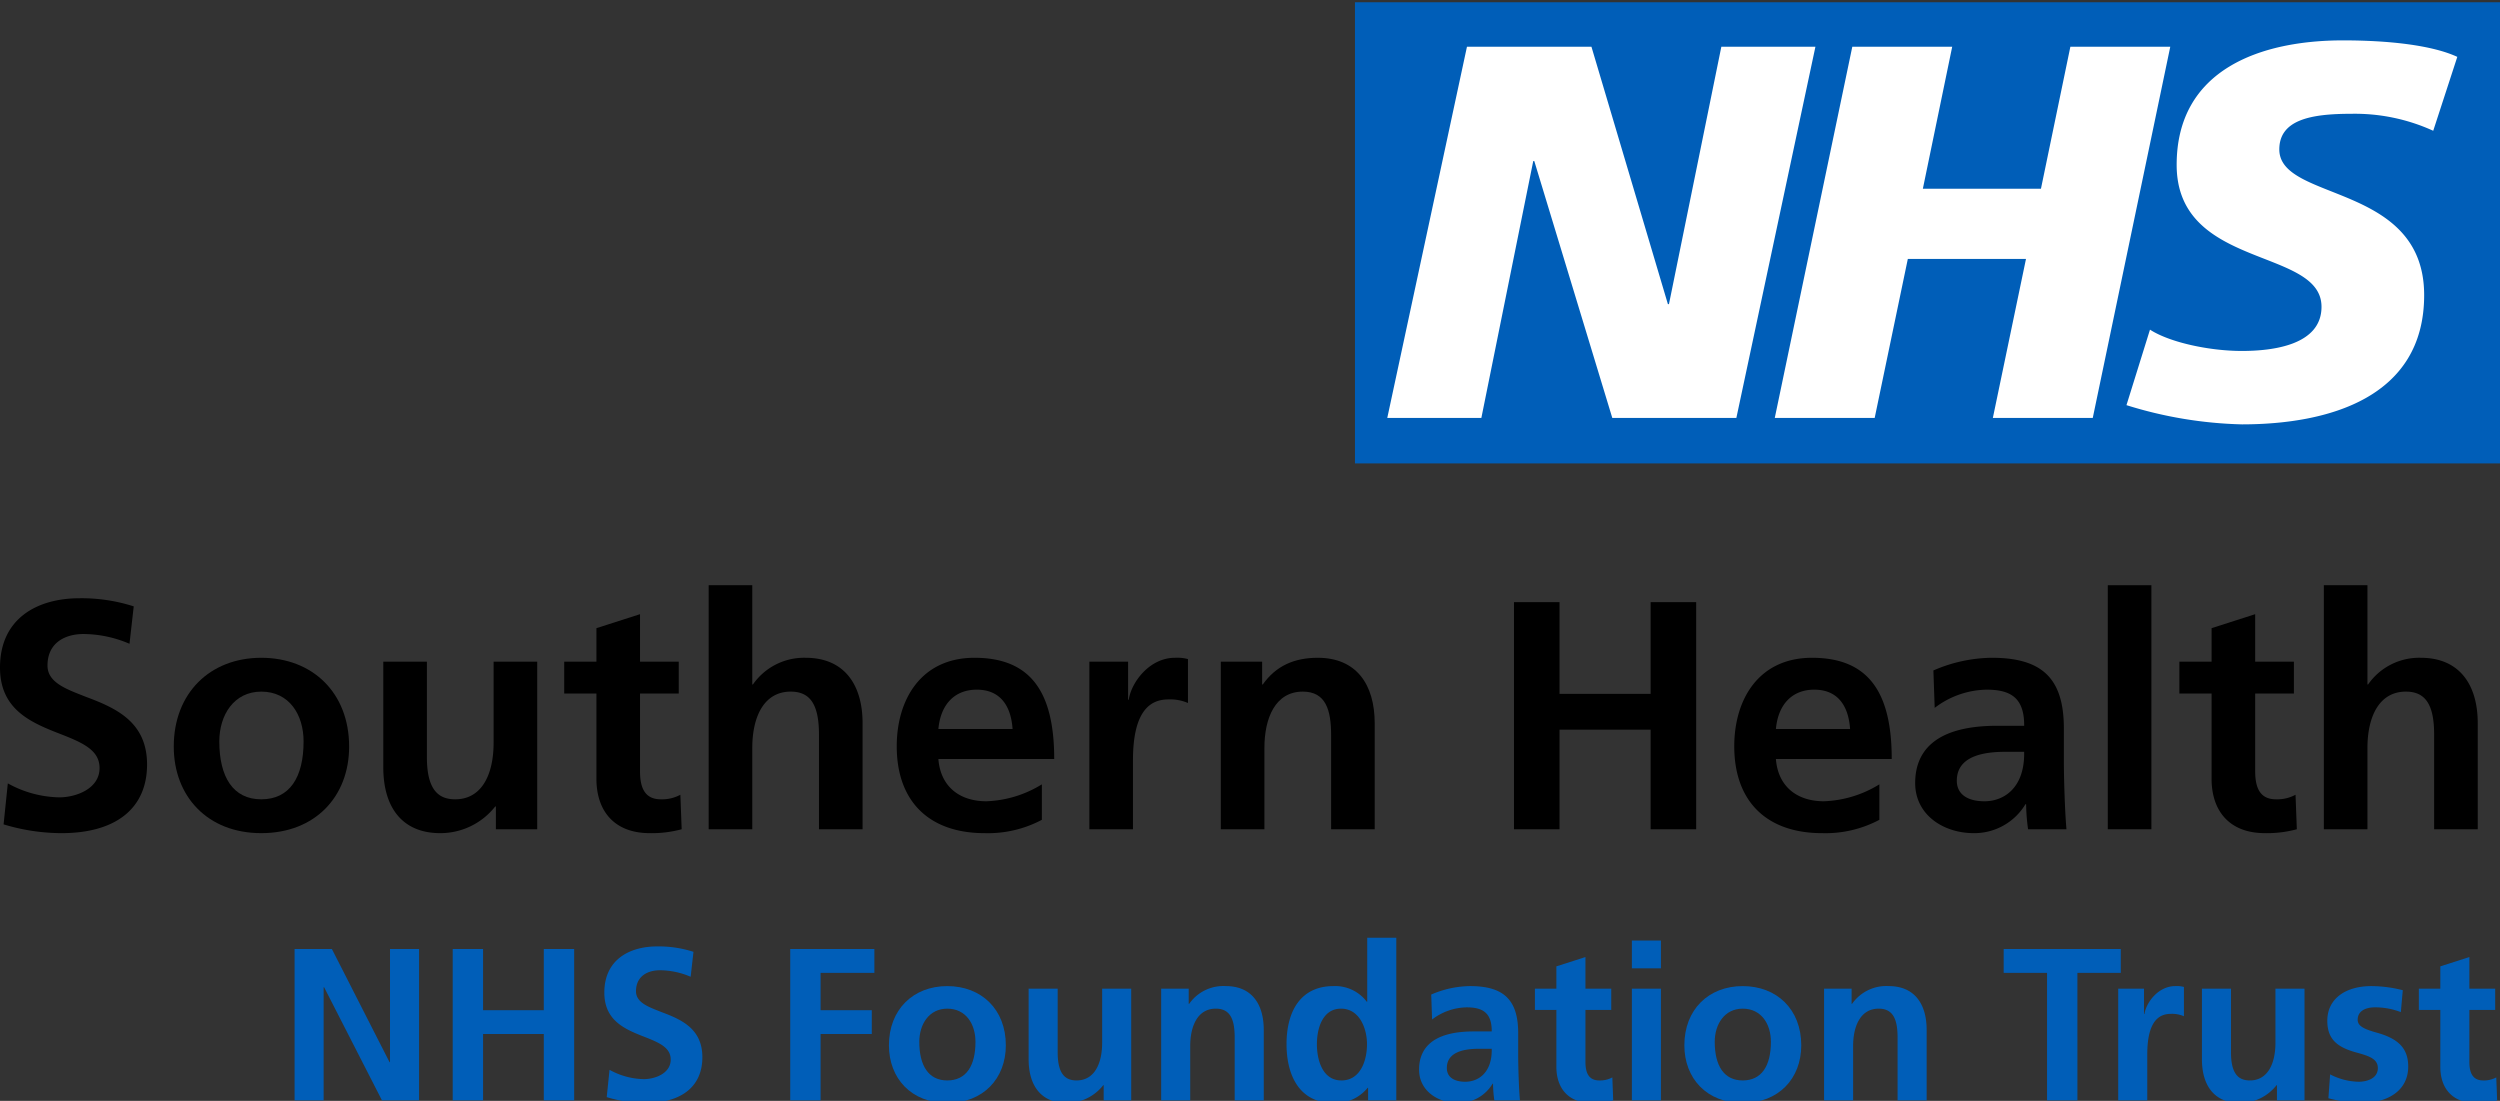
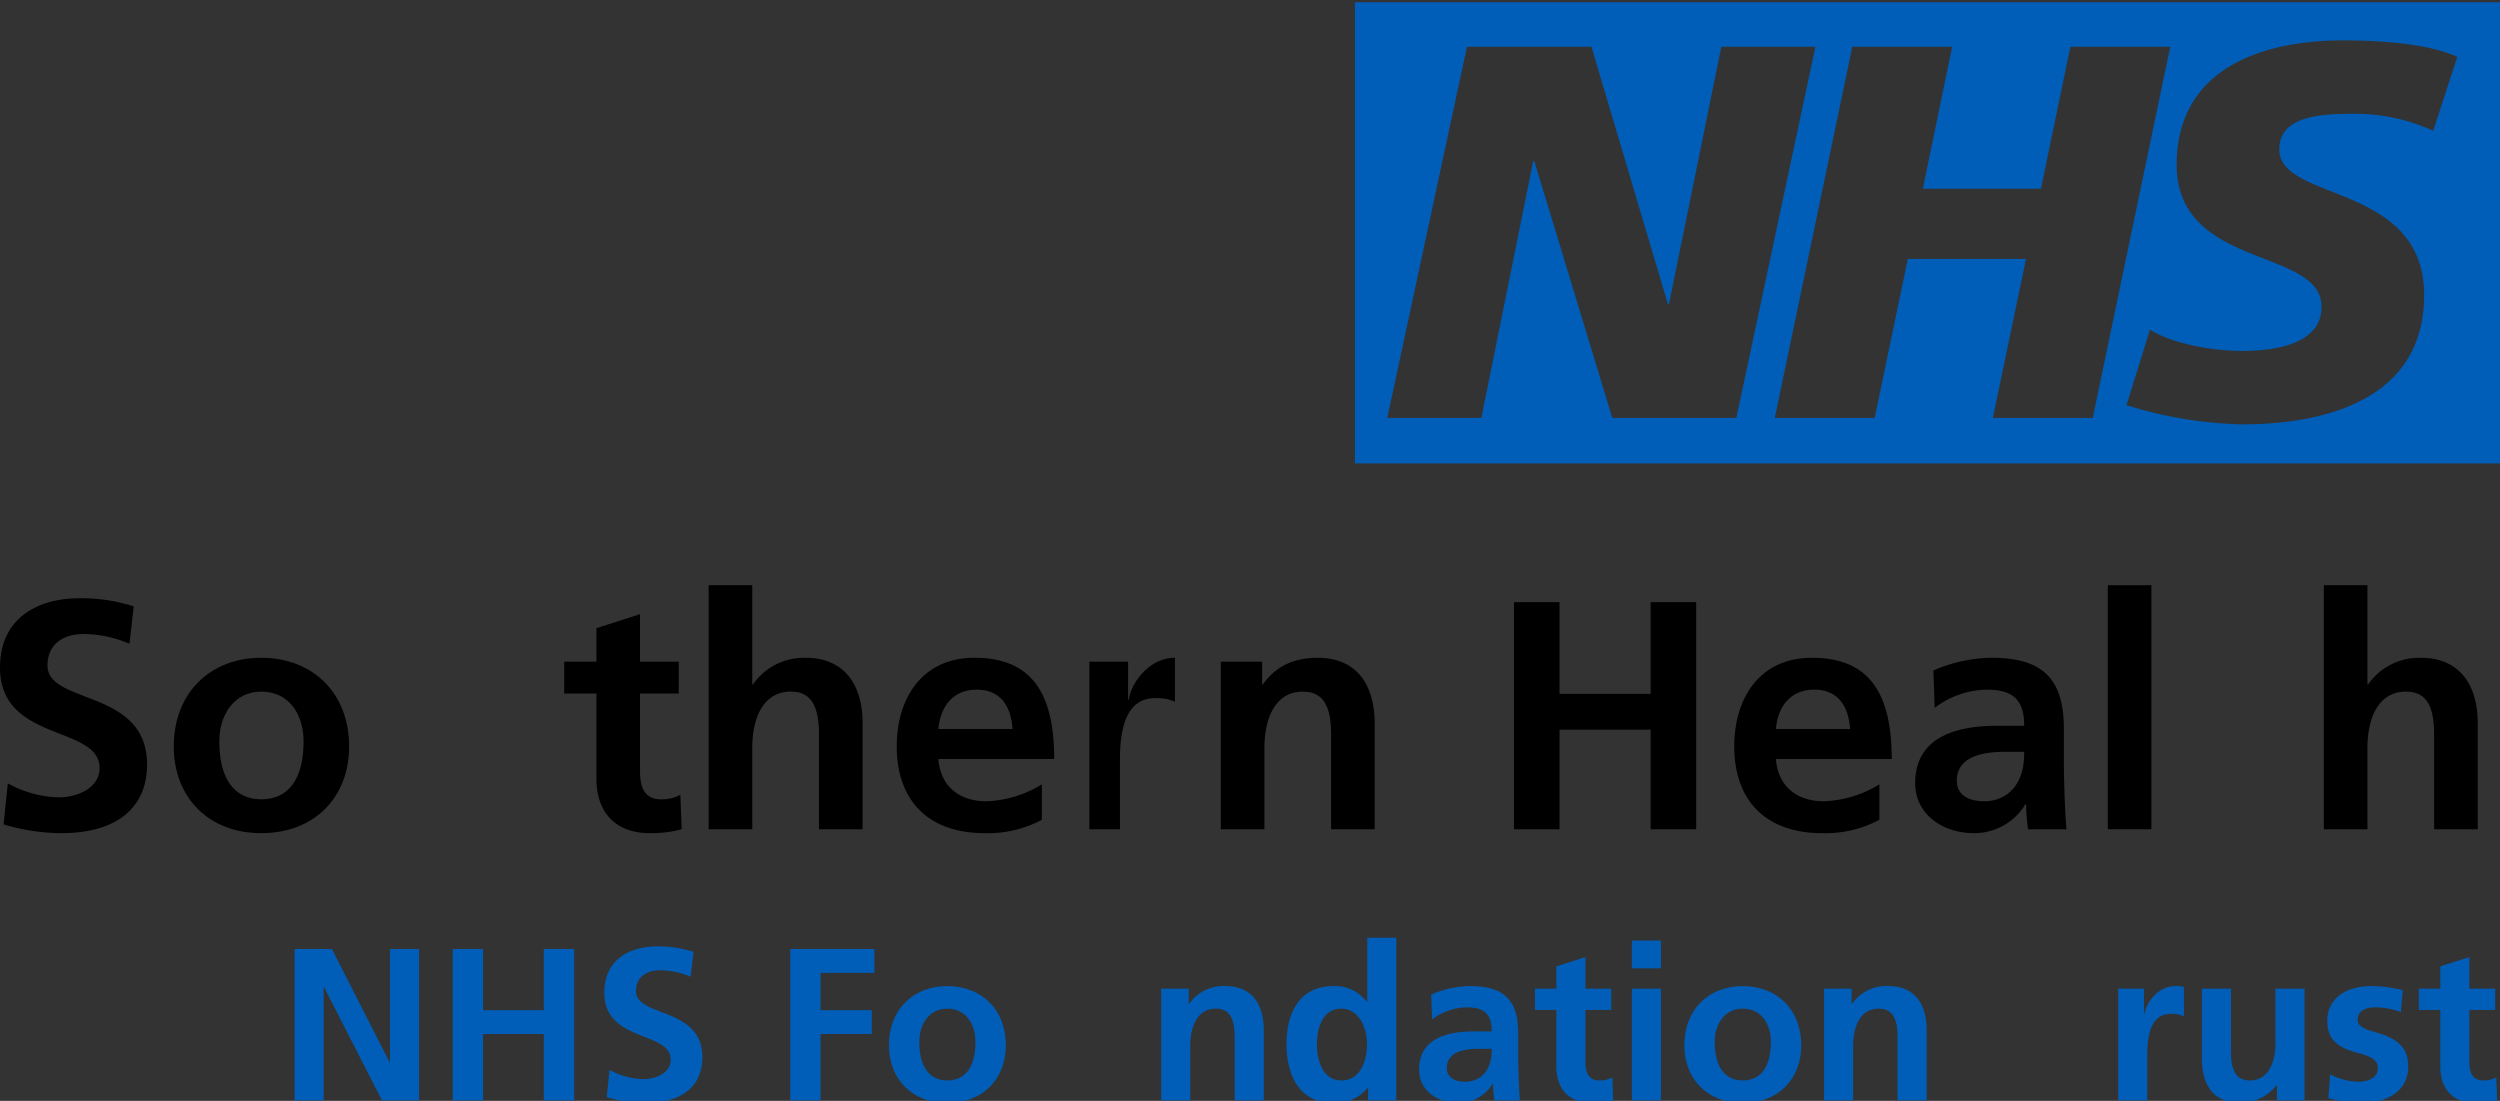
<svg xmlns="http://www.w3.org/2000/svg" id="Layer_1" data-name="Layer 1" viewBox="0 0 461 203">
  <rect x="0" y="0" width="461" height="203" fill="#333333" stroke="none" />
  <defs>
    <style>.cls-1{fill:#fff;}.cls-2{fill:#005eb8;}</style>
  </defs>
-   <rect class="cls-1" x="252.305" y="3.317" width="203.278" height="78.69" />
  <path class="cls-2" d="M453.126,10.487l-4.44,13.629a34.814,34.814,0,0,0-15.175-3.131c-7.288,0-13.206,1.068-13.206,6.569,0,9.7,26.71,6.08,26.71,26.87,0,18.921-17.647,23.83-33.611,23.83a77.142,77.142,0,0,1-21.284-3.544l4.337-13.924c3.638,2.358,10.941,3.929,16.947,3.929,5.724,0,14.682-1.083,14.682-8.141,0-10.987-26.71-6.866-26.71-26.175,0-17.659,15.577-22.954,30.657-22.954,8.482,0,16.459.889,21.092,3.04m-52.928-1.867-14.293,68.448H367.482l6.11-29.316H351.802L345.69,77.068h-18.423l14.295-68.448h18.423l-5.412,26.186H376.351l5.424-26.186Zm-65.434,0L320.185,77.068h-22.878l-14.383-47.363H282.73l-9.568,47.363H255.812l14.695-68.448h22.956l14.099,47.465h.194l9.659-47.465ZM461.036.415H249.855v85.039H461.036Z" />
  <path d="M1.441,144.453a20.277,20.277,0,0,0,9.479,2.58c3.06,0,7.439-1.56,7.439-5.4,0-3.18-2.82-4.56-6.959-6.18C5.821,133.293.001,130.954.001,123.094c0-9,6.78-12.779,14.699-12.779a31.488,31.488,0,0,1,9.959,1.5l-.78,6.899a21.742,21.742,0,0,0-8.52-1.8c-3.12,0-6.6,1.44-6.6,5.82,0,3.18,3.6,4.38,7.08,5.76,5.64,2.1,11.279,4.68,11.279,12.479,0,8.1-5.76,12.66-15.779,12.66A37.114,37.114,0,0,1,.661,152.013Z" />
  <path d="M48.181,153.633c-9.959,0-16.14-6.84-16.14-15.959,0-9.9,6.72-16.379,16.14-16.379,9.419,0,16.199,6.42,16.199,16.379C64.38,146.853,58.14,153.633,48.181,153.633Zm7.8-16.919c0-4.92-2.64-9.18-7.8-9.18-5.04,0-7.74,4.32-7.74,9.18,0,6.54,2.52,10.679,7.74,10.679S55.98,143.373,55.98,136.713Z" />
-   <path d="M91.44,152.913v-4.2h-.12a12.873,12.873,0,0,1-10.139,4.92c-6.9,0-10.5-4.62-10.5-12.12V122.014h8.04v17.64c0,6.18,2.28,7.739,5.22,7.739,4.86,0,7.08-4.5,7.08-10.439V122.014h8.04V152.913Z" />
  <path d="M125.7,152.913a20.996,20.996,0,0,1-5.88.72c-6.54,0-9.839-4.08-9.839-10.02V127.894h-5.94v-5.88h5.94V115.834l8.04-2.58v8.759h7.14v5.88H118.02v14.339c0,3.24,1.02,5.16,3.84,5.16a7.101,7.101,0,0,0,3.6-.84Z" />
  <path d="M151.019,152.913V135.453c0-5.64-1.68-7.919-5.22-7.919-4.739,0-7.079,4.32-7.079,10.439V152.913h-8.04v-44.998h8.04v18.299h.12a11.492,11.492,0,0,1,9.72-4.92c7.14,0,10.499,4.979,10.499,12.06V152.913Z" />
  <path d="M192.118,151.173a21.15,21.15,0,0,1-10.56,2.46c-10.26,0-16.199-5.88-16.199-16.02,0-8.64,4.5-16.319,14.339-16.319,10.5,0,14.699,6.479,14.699,18.659h-21.358c.359,4.86,3.659,7.8,8.88,7.8a20.809,20.809,0,0,0,10.199-3.12Zm-5.4-16.739c-.3-4.44-2.399-7.26-6.6-7.26-4.02,0-6.659,2.64-7.079,7.26Z" />
-   <path d="M200.88,152.913V122.014h7.14v7.02h.119c.48-3.24,3.84-7.74,8.521-7.74a7.73,7.73,0,0,1,2.399.24v8.1a8.184,8.184,0,0,0-3.6-.66c-3,0-6.54,1.62-6.54,11.22V152.913Z" />
+   <path d="M200.88,152.913V122.014h7.14v7.02h.119c.48-3.24,3.84-7.74,8.521-7.74v8.1a8.184,8.184,0,0,0-3.6-.66c-3,0-6.54,1.62-6.54,11.22V152.913Z" />
  <path d="M245.458,152.913V135.573c0-4.62-.961-8.04-5.221-8.04-5.1,0-7.079,4.92-7.079,10.379V152.913h-8.04V122.014h7.62v4.2h.12c2.46-3.48,5.879-4.92,10.14-4.92,7.079,0,10.499,4.86,10.499,12.12v19.499Z" />
  <path d="M304.376,152.913V134.553H287.577V152.913h-8.4V111.034h8.4v16.919H304.376V111.034h8.399V152.913Z" />
  <path d="M346.556,151.173a21.15,21.15,0,0,1-10.56,2.46c-10.26,0-16.199-5.88-16.199-16.02,0-8.64,4.5-16.319,14.339-16.319,10.5,0,14.699,6.479,14.699,18.659h-21.358c.359,4.86,3.659,7.8,8.88,7.8a20.809,20.809,0,0,0,10.199-3.12Zm-5.4-16.739c-.3-4.44-2.399-7.26-6.6-7.26-4.02,0-6.659,2.64-7.079,7.26Z" />
  <path d="M373.977,152.913a35.998,35.998,0,0,1-.36-4.62h-.12a11.005,11.005,0,0,1-9.54,5.34c-5.579,0-10.799-3.36-10.799-9.24,0-5.34,3.06-10.56,15.119-10.56h4.979v-.12c0-5.16-2.64-6.54-6.959-6.54a16.169,16.169,0,0,0-9.54,3.36l-.24-6.9a27.664,27.664,0,0,1,10.74-2.34c9.239,0,13.319,3.72,13.319,13.02v6.359c0,1.62.12,8.1.479,12.24Zm-.721-14.279h-3.54c-5.699,0-8.879,1.68-8.879,5.34,0,2.4,1.859,3.78,5.1,3.78,3.6,0,7.319-2.46,7.319-8.76Z" />
  <path d="M388.677,152.913v-44.998h8.04v44.998Z" />
-   <path d="M423.536,152.913a20.998,20.998,0,0,1-5.88.72c-6.54,0-9.84-4.08-9.84-10.02V127.894H401.877v-5.88h5.939V115.834l8.04-2.58v8.759h7.14v5.88h-7.14v14.339c0,3.24,1.02,5.16,3.84,5.16a7.098,7.098,0,0,0,3.6-.84Z" />
  <path d="M448.856,152.913V135.453c0-5.64-1.681-7.919-5.221-7.919-4.739,0-7.079,4.32-7.079,10.439V152.913h-8.04v-44.998h8.04v18.299h.12a11.491,11.491,0,0,1,9.72-4.92c7.14,0,10.499,4.979,10.499,12.06V152.913Z" />
  <path class="cls-2" d="M70.438,202.913,59.759,182.036h-.08V202.913H54.32V174.997h6.879L71.837,195.874h.08V174.997h5.359V202.913Z" />
  <path class="cls-2" d="M100.277,202.913V190.675H89.079v12.238H83.479V174.997h5.599v11.278h11.198V174.997H105.876V202.913Z" />
  <path class="cls-2" d="M112.399,197.273a13.512,13.512,0,0,0,6.319,1.72c2.04,0,4.959-1.04,4.959-3.599,0-2.12-1.88-3.04-4.639-4.12-3.72-1.439-7.599-3-7.599-8.238,0-5.999,4.519-8.519,9.798-8.519a20.997,20.997,0,0,1,6.639 1l-.52,4.599a14.49,14.49,0,0,0-5.679-1.2c-2.08,0-4.399.96-4.399,3.879,0,2.12,2.399,2.919,4.719,3.839,3.759,1.4,7.519,3.12,7.519,8.319,0,5.399-3.839,8.438-10.518,8.438a24.728,24.728,0,0,1-7.119-1.08Z" />
  <path class="cls-2" d="M145.719,202.913V174.997h15.518v4.399h-9.918v6.879h9.438v4.399h-9.438v12.238Z" />
  <path class="cls-2" d="M174.678,203.393c-6.64,0-10.759-4.559-10.759-10.638,0-6.599,4.479-10.918,10.759-10.918,6.278,0,10.798,4.279,10.798,10.918C185.476,198.873,181.316,203.393,174.678,203.393Zm5.199-11.278c0-3.279-1.76-6.119-5.199-6.119-3.359,0-5.159,2.879-5.159,6.119,0,4.359,1.68,7.119,5.159,7.119S179.877,196.554,179.877,192.114Z" />
-   <path class="cls-2" d="M203.517,202.913v-2.799h-.08a8.582,8.582,0,0,1-6.759,3.279c-4.6,0-6.999-3.08-6.999-8.079v-12.998h5.358v11.758c0,4.119,1.521,5.159,3.479,5.159,3.24,0,4.72-3,4.72-6.959v-9.958h5.359V202.913Z" />
  <path class="cls-2" d="M227.676,202.913V191.354c0-3.08-.64-5.359-3.479-5.359-3.399,0-4.72,3.279-4.72,6.918v9.999h-5.358V182.316h5.079v2.8h.08a7.694,7.694,0,0,1,6.759-3.28c4.719,0,6.999,3.24,6.999,8.079V202.913Z" />
  <path class="cls-2" d="M252.275,202.913v-2.32h-.08a7.647,7.647,0,0,1-6.319,2.8c-6.278,0-8.639-5.119-8.639-10.838,0-6.239,2.72-10.718,8.639-10.718a7.318,7.318,0,0,1,6.159,2.88h.08V172.917h5.359V202.913Zm-.2-10.358c0-2.879-1.359-6.559-4.799-6.559-3.24,0-4.439,3.359-4.439,6.559,0,2.919,1.04,6.679,4.519,6.679C250.875,199.233,252.075,195.554,252.075,192.554Z" />
  <path class="cls-2" d="M275.555,202.913a24.049,24.049,0,0,1-.24-3.08h-.08a7.334,7.334,0,0,1-6.358,3.56c-3.72,0-7.199-2.24-7.199-6.159,0-3.559,2.04-7.039,10.078-7.039h3.32v-.08c0-3.439-1.76-4.359-4.64-4.359a10.774,10.774,0,0,0-6.358,2.24L263.917,183.396a18.433,18.433,0,0,1,7.158-1.56c6.159,0,8.879,2.48,8.879,8.679v4.239c0,1.08.08,5.399.32,8.159Zm-.479-9.519h-2.36c-3.799,0-5.919,1.12-5.919,3.56,0,1.6,1.24,2.52,3.399,2.52,2.4,0,4.88-1.64,4.88-5.839Z" />
  <path class="cls-2" d="M297.475,202.913a13.996,13.996,0,0,1-3.919.48c-4.359,0-6.559-2.72-6.559-6.679V186.235h-3.96v-3.919h3.96v-4.119l5.358-1.72v5.839h4.76v3.919h-4.76v9.559c0,2.16.681,3.439,2.56,3.439a4.738,4.738,0,0,0,2.4-.56Z" />
  <path class="cls-2" d="M300.917,178.557V173.438h5.358v5.119Zm0,24.356V182.316h5.358V202.913Z" />
  <path class="cls-2" d="M321.355,203.393c-6.64,0-10.759-4.559-10.759-10.638,0-6.599,4.479-10.918,10.759-10.918,6.278,0,10.798,4.279,10.798,10.918C332.153,198.873,327.994,203.393,321.355,203.393Zm5.199-11.278c0-3.279-1.76-6.119-5.199-6.119-3.359,0-5.159,2.879-5.159,6.119,0,4.359,1.68,7.119,5.159,7.119S326.555,196.554,326.555,192.114Z" />
  <path class="cls-2" d="M349.914,202.913V191.354c0-3.08-.64-5.359-3.479-5.359-3.399,0-4.72,3.279-4.72,6.918v9.999h-5.358V182.316h5.079v2.8h.08a7.694,7.694,0,0,1,6.759-3.28c4.719,0,6.999,3.24,6.999,8.079V202.913Z" />
-   <path class="cls-2" d="M377.475,202.913V179.396h-7.998v-4.399h21.596v4.399h-7.998V202.913Z" />
  <path class="cls-2" d="M390.597,202.913V182.316h4.759v4.679h.08c.32-2.16,2.56-5.159,5.679-5.159a5.138,5.138,0,0,1,1.6.16V187.395a5.46,5.46,0,0,0-2.399-.44c-1.999,0-4.359,1.08-4.359,7.479v8.479Z" />
  <path class="cls-2" d="M419.874,202.913v-2.799H419.794a8.582,8.582,0,0,1-6.759,3.279c-4.6,0-6.999-3.08-6.999-8.079v-12.998h5.358v11.758c0,4.119,1.521,5.159,3.479,5.159,3.24,0,4.72-3,4.72-6.959v-9.958h5.359V202.913Z" />
  <path class="cls-2" d="M429.676,198.113a11.77,11.77,0,0,0,5.279,1.36c1.439,0,3.519-.56,3.519-2.52,0-1.72-1.68-2.24-3.839-2.839-3.6-.96-5.479-2.44-5.479-5.879,0-4.159,3.479-6.399,8.119-6.399a23.687,23.687,0,0,1,5.799.76l-.36,4.039a13.1,13.1,0,0,0-4.759-.88c-1.88,0-3.199.76-3.199,2.28,0,1.16,1.119,1.72,3.56,2.399,3.839,1.08,5.759,2.8,5.759,6.239,0,4.519-3.88,6.719-8.679,6.719a24.221,24.221,0,0,1-6.039-.88Z" />
  <path class="cls-2" d="M460.473,202.913a13.996,13.996,0,0,1-3.919.48c-4.359,0-6.559-2.72-6.559-6.679V186.235h-3.96v-3.919h3.96v-4.119l5.358-1.72v5.839h4.76v3.919h-4.76v9.559c0,2.16.681,3.439,2.56,3.439a4.738,4.738,0,0,0,2.4-.56Z" />
</svg>